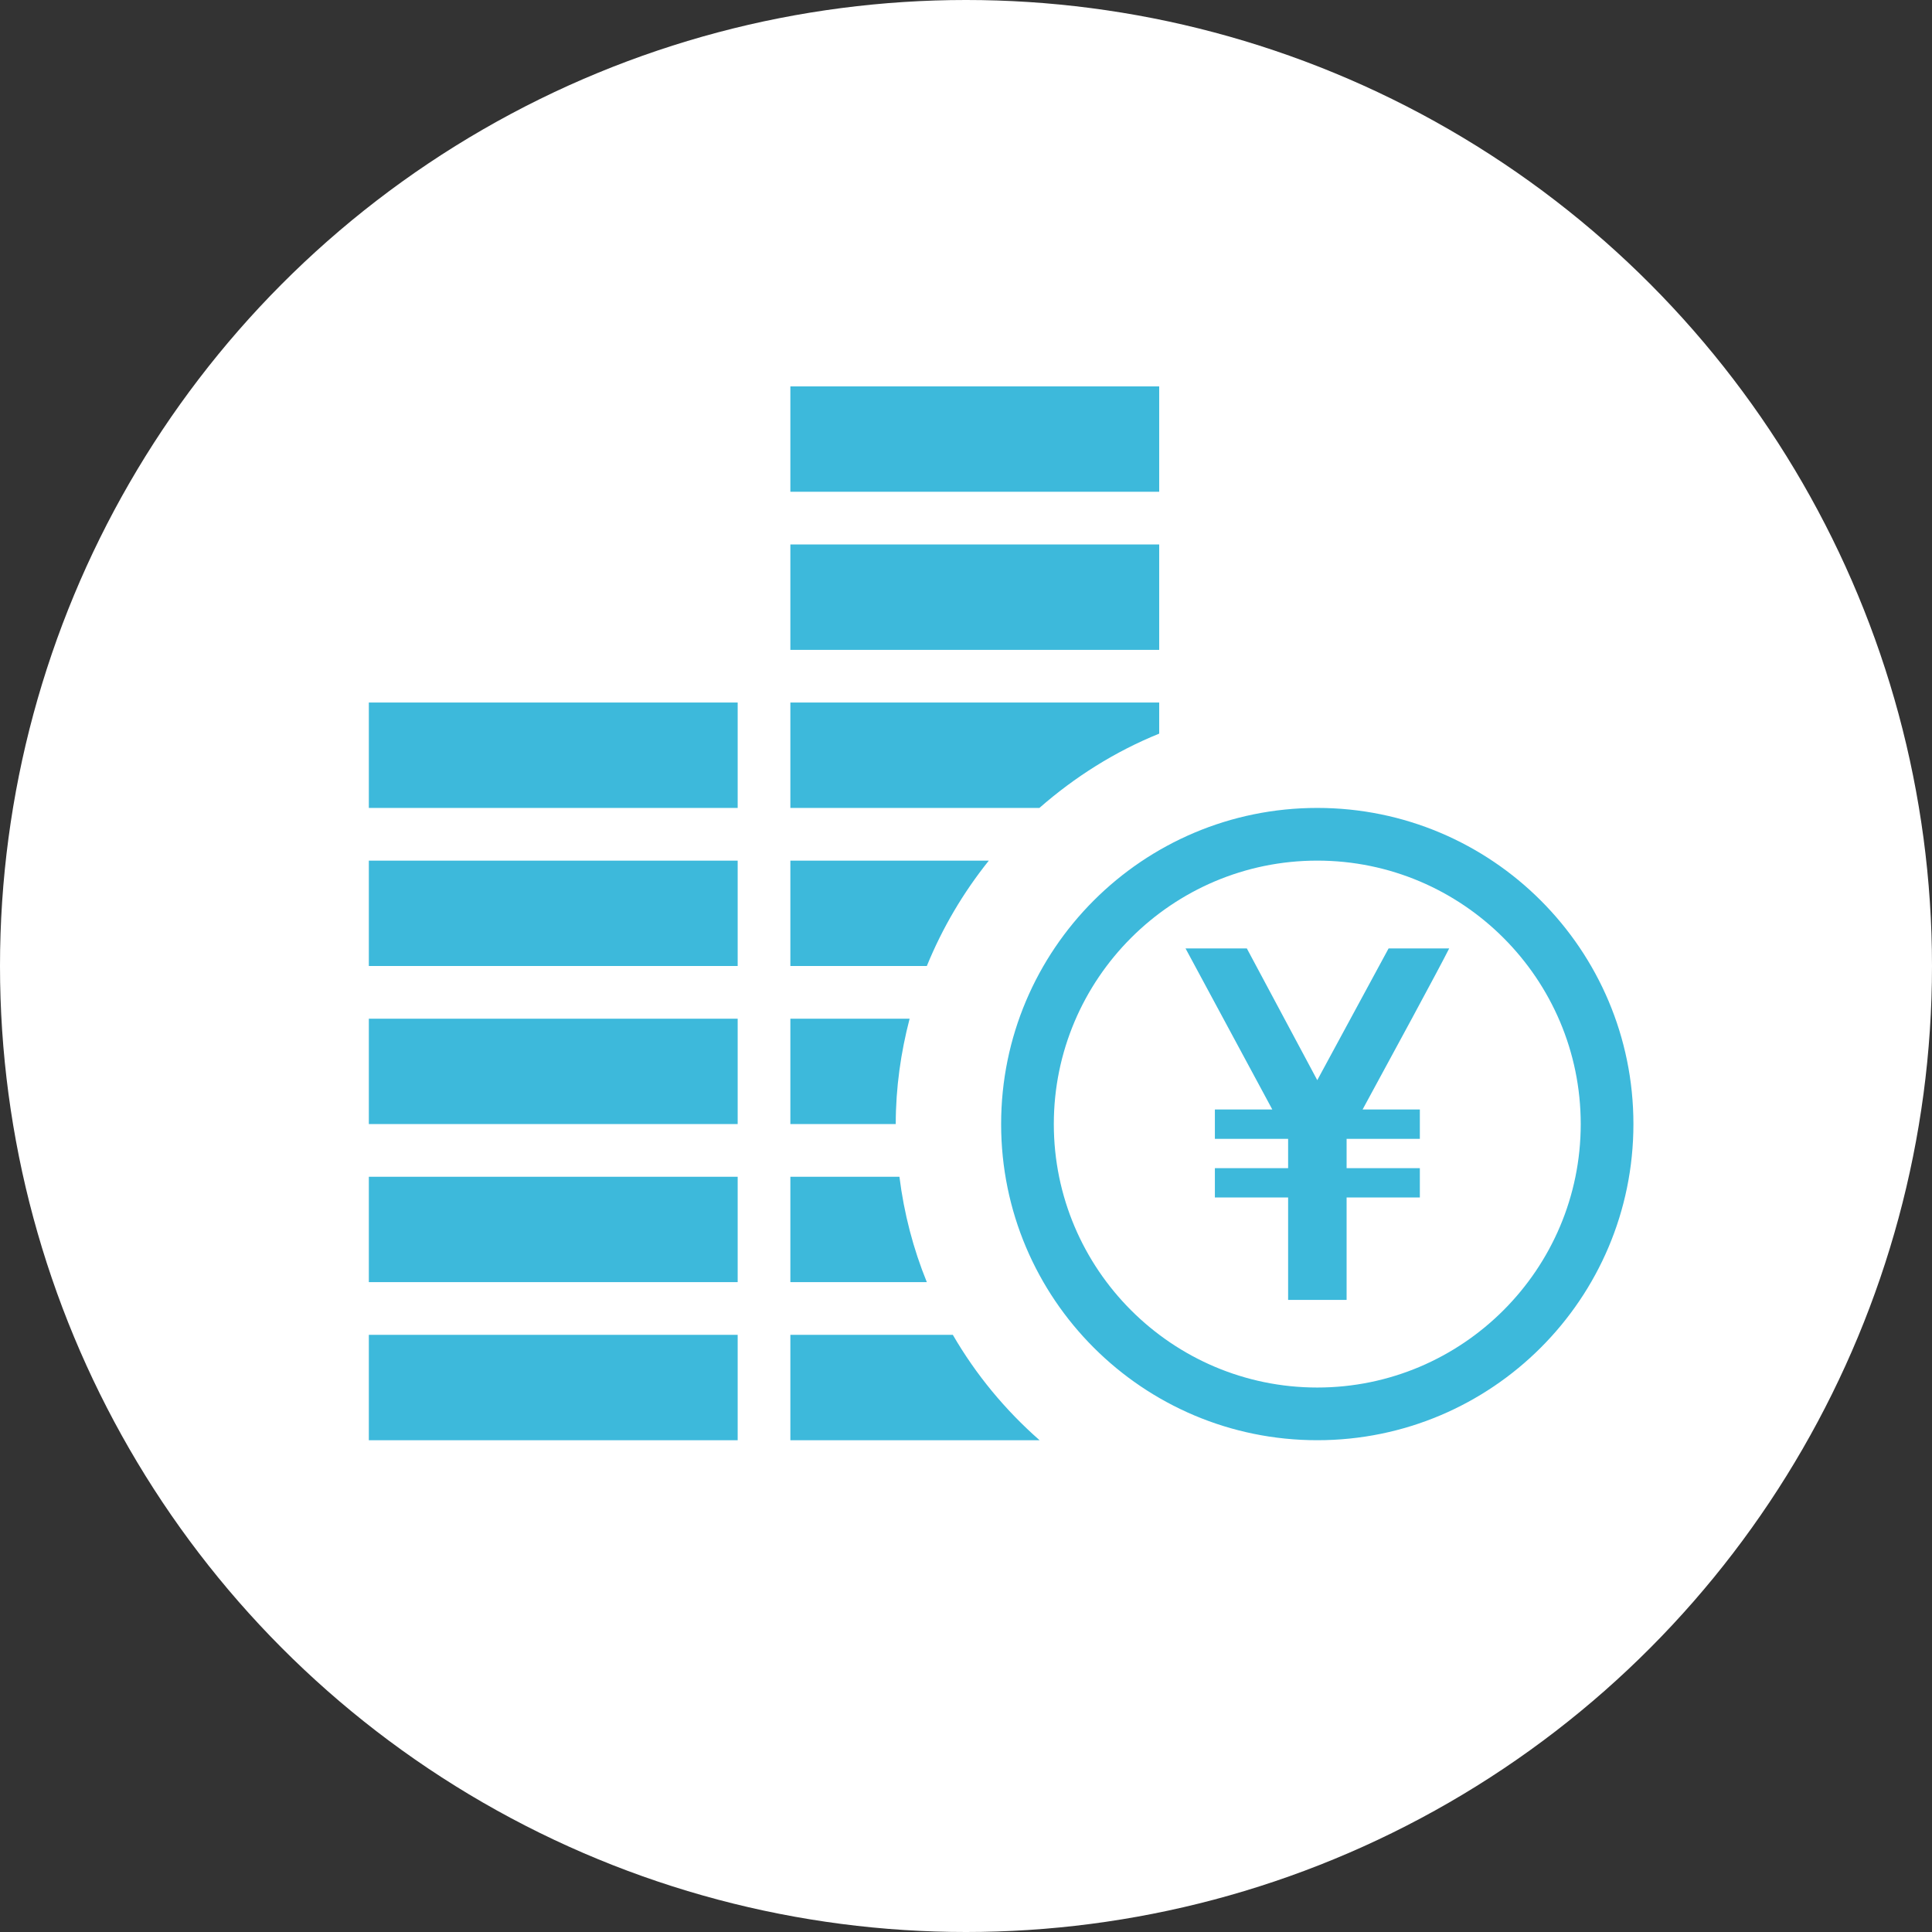
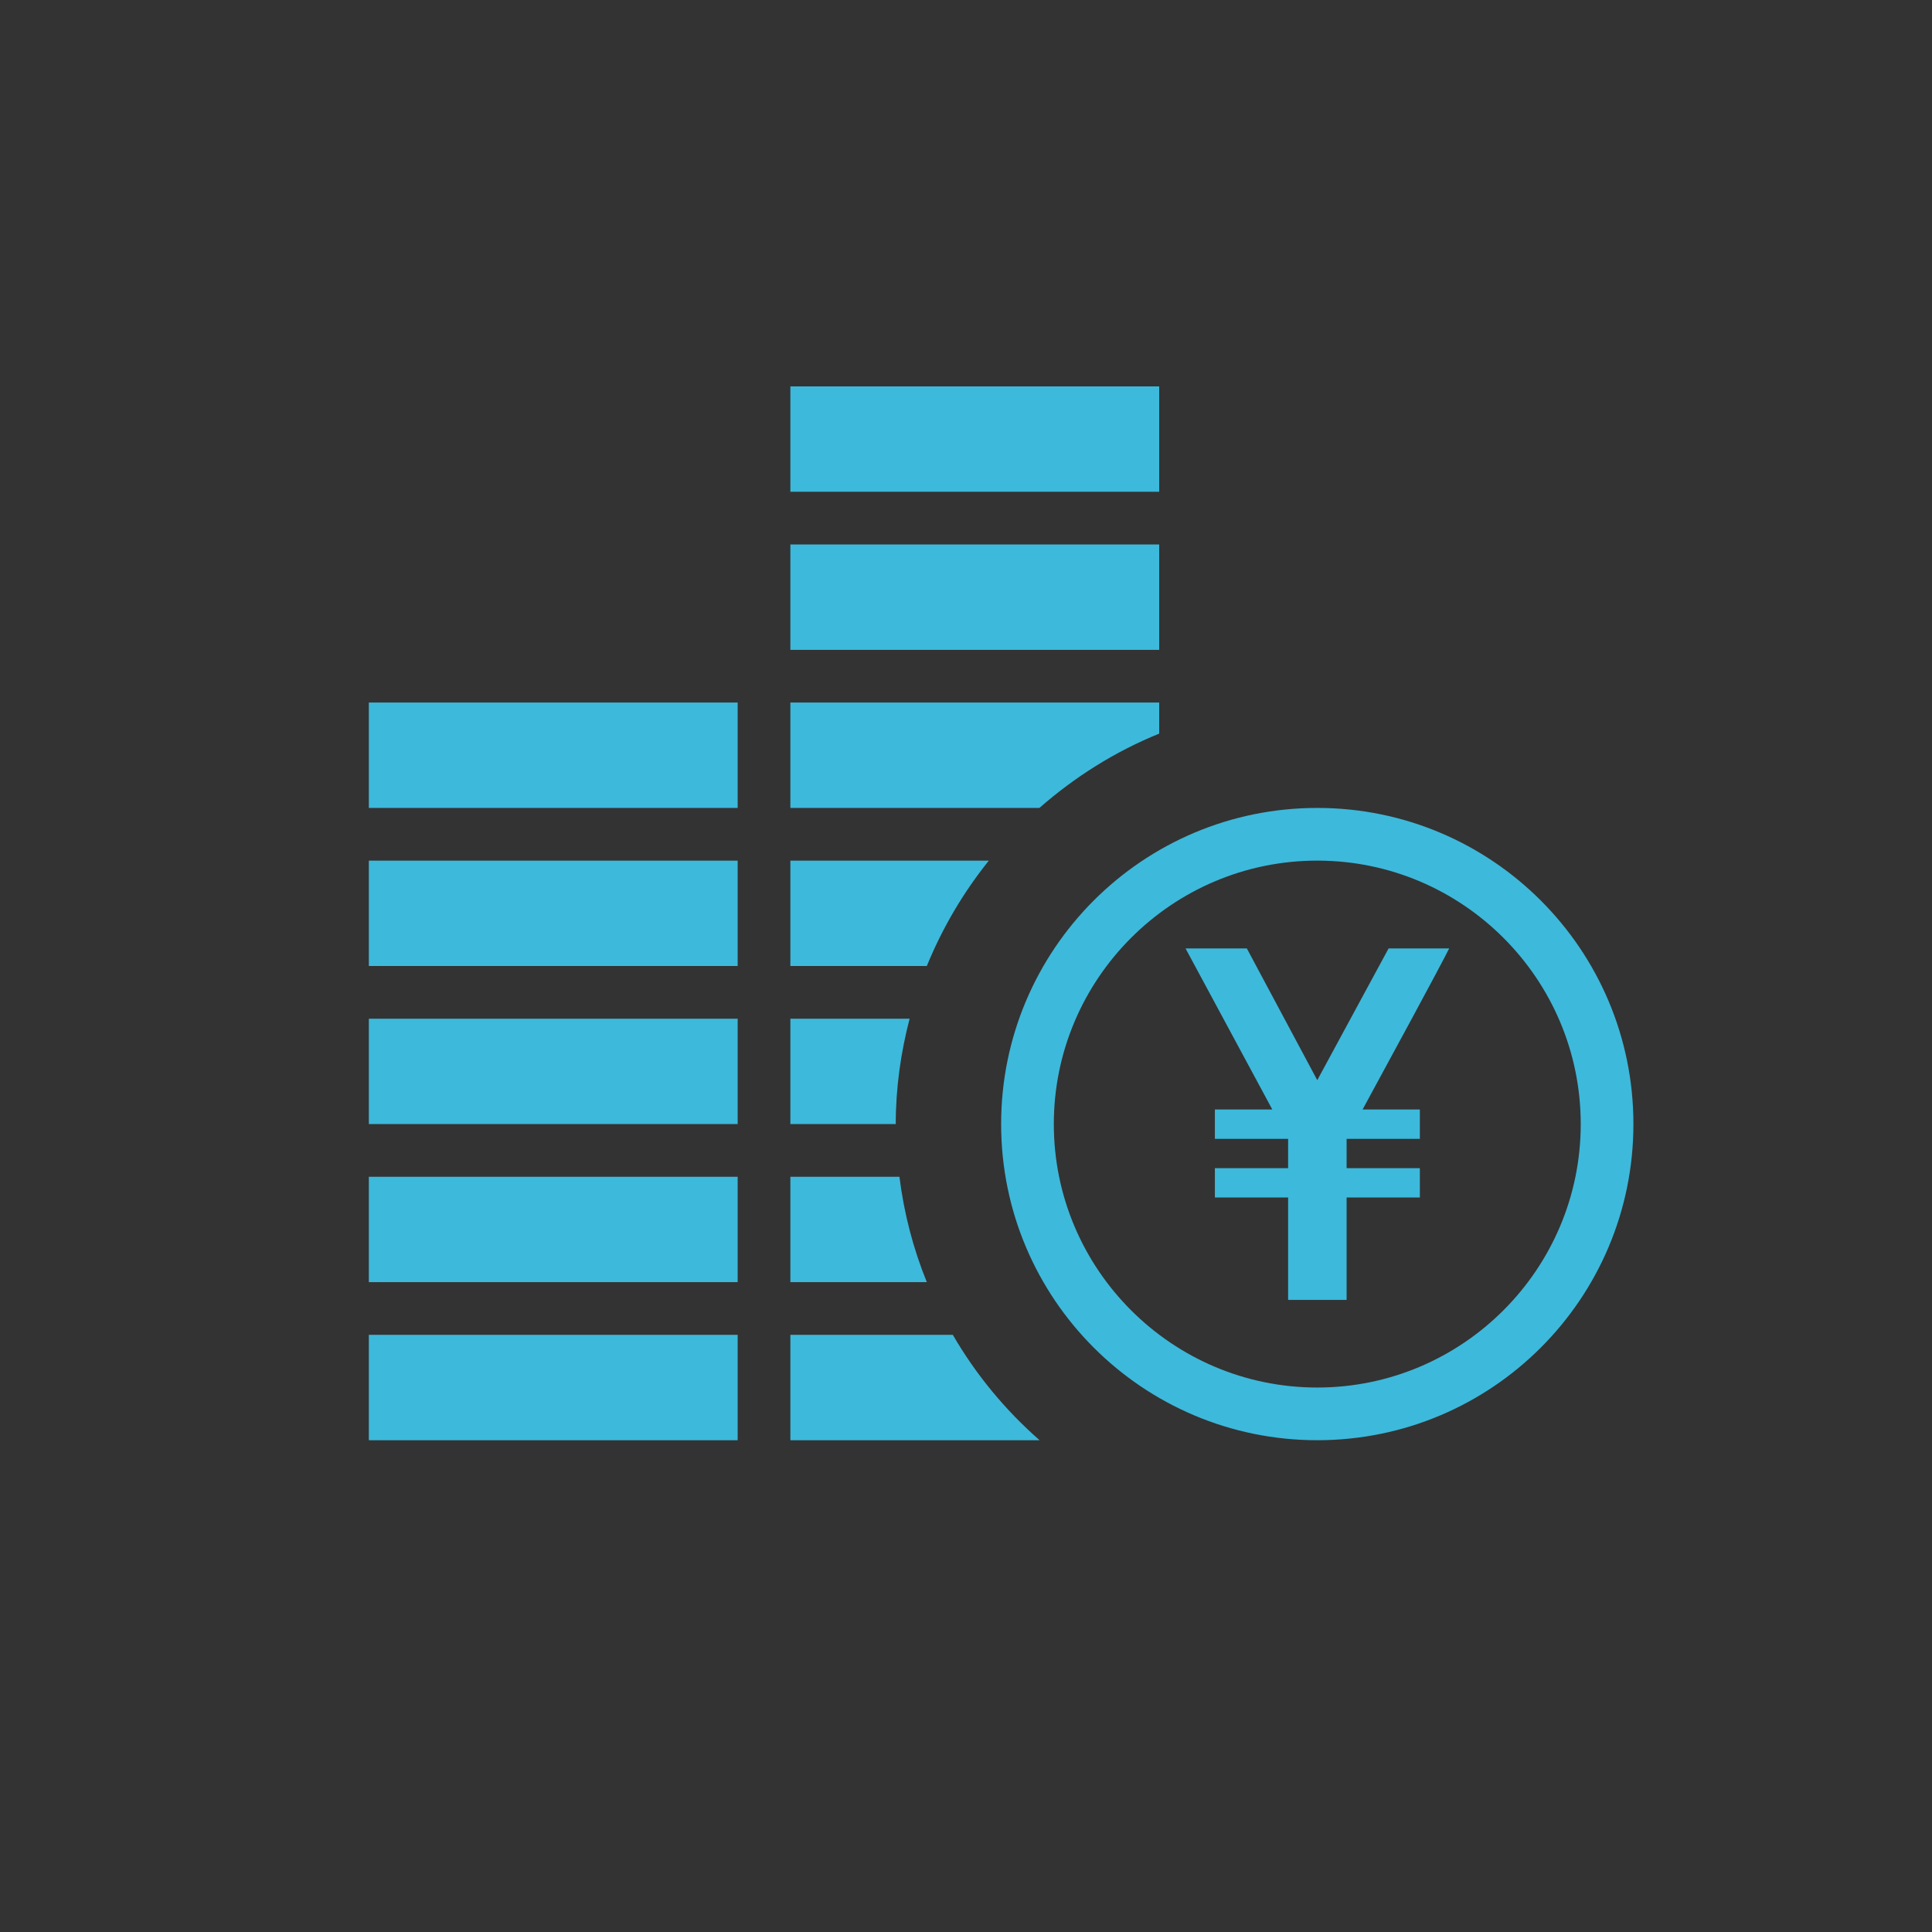
<svg xmlns="http://www.w3.org/2000/svg" id="_レイヤー_2" viewBox="0 0 110 110">
  <rect x="0" y="0" width="110" height="110" fill="#333333" stroke="none" />
  <defs>
    <style>.cls-1{fill:#fff;}.cls-2{fill:#3db9db;}</style>
  </defs>
  <g id="_レイヤー">
-     <circle class="cls-1" cx="55" cy="55" r="55" />
    <g id="b">
      <g id="c">
        <path class="cls-2" d="M75,49c8.27,0,15,6.73,15,15s-6.73,15-15,15-15-6.73-15-15,6.73-15,15-15ZM75,46c-9.94,0-18,8.06-18,18s8.06,18,18,18,18-8.06,18-18-8.06-18-18-18ZM52.77,55h-7.77v-6h11.3c-1.45,1.81-2.64,3.82-3.53,6ZM51,64h-6v-6h6.79c-.5,1.92-.79,3.93-.79,6ZM59.18,46h-14.18v-6h21v1.77c-2.52,1.02-4.81,2.47-6.82,4.23ZM66,28h-21v-6h21v6ZM66,37h-21v-6h21v6ZM52.77,73h-7.77v-6h6.21c.26,2.09.79,4.11,1.56,6ZM21,40h21v6h-21v-6ZM21,49h21v6h-21v-6ZM59.18,82h-14.18v-6h9.25c1.31,2.26,2.98,4.28,4.94,6h0ZM21,67h21v6h-21v-6ZM21,76h21v6h-21v-6ZM21,58h21v6h-21v-6ZM82.5,54h-3.44l-4.06,7.5-4.01-7.5h-3.49l4.94,9.17h-3.27v1.67h4.17v1.67h-4.17v1.67h4.17v5.83h3.33v-5.83h4.17v-1.67h-4.17v-1.67h4.17v-1.67h-3.26c1.49-2.74,4.35-8.01,4.93-9.17h0Z" />
      </g>
    </g>
  </g>
</svg>